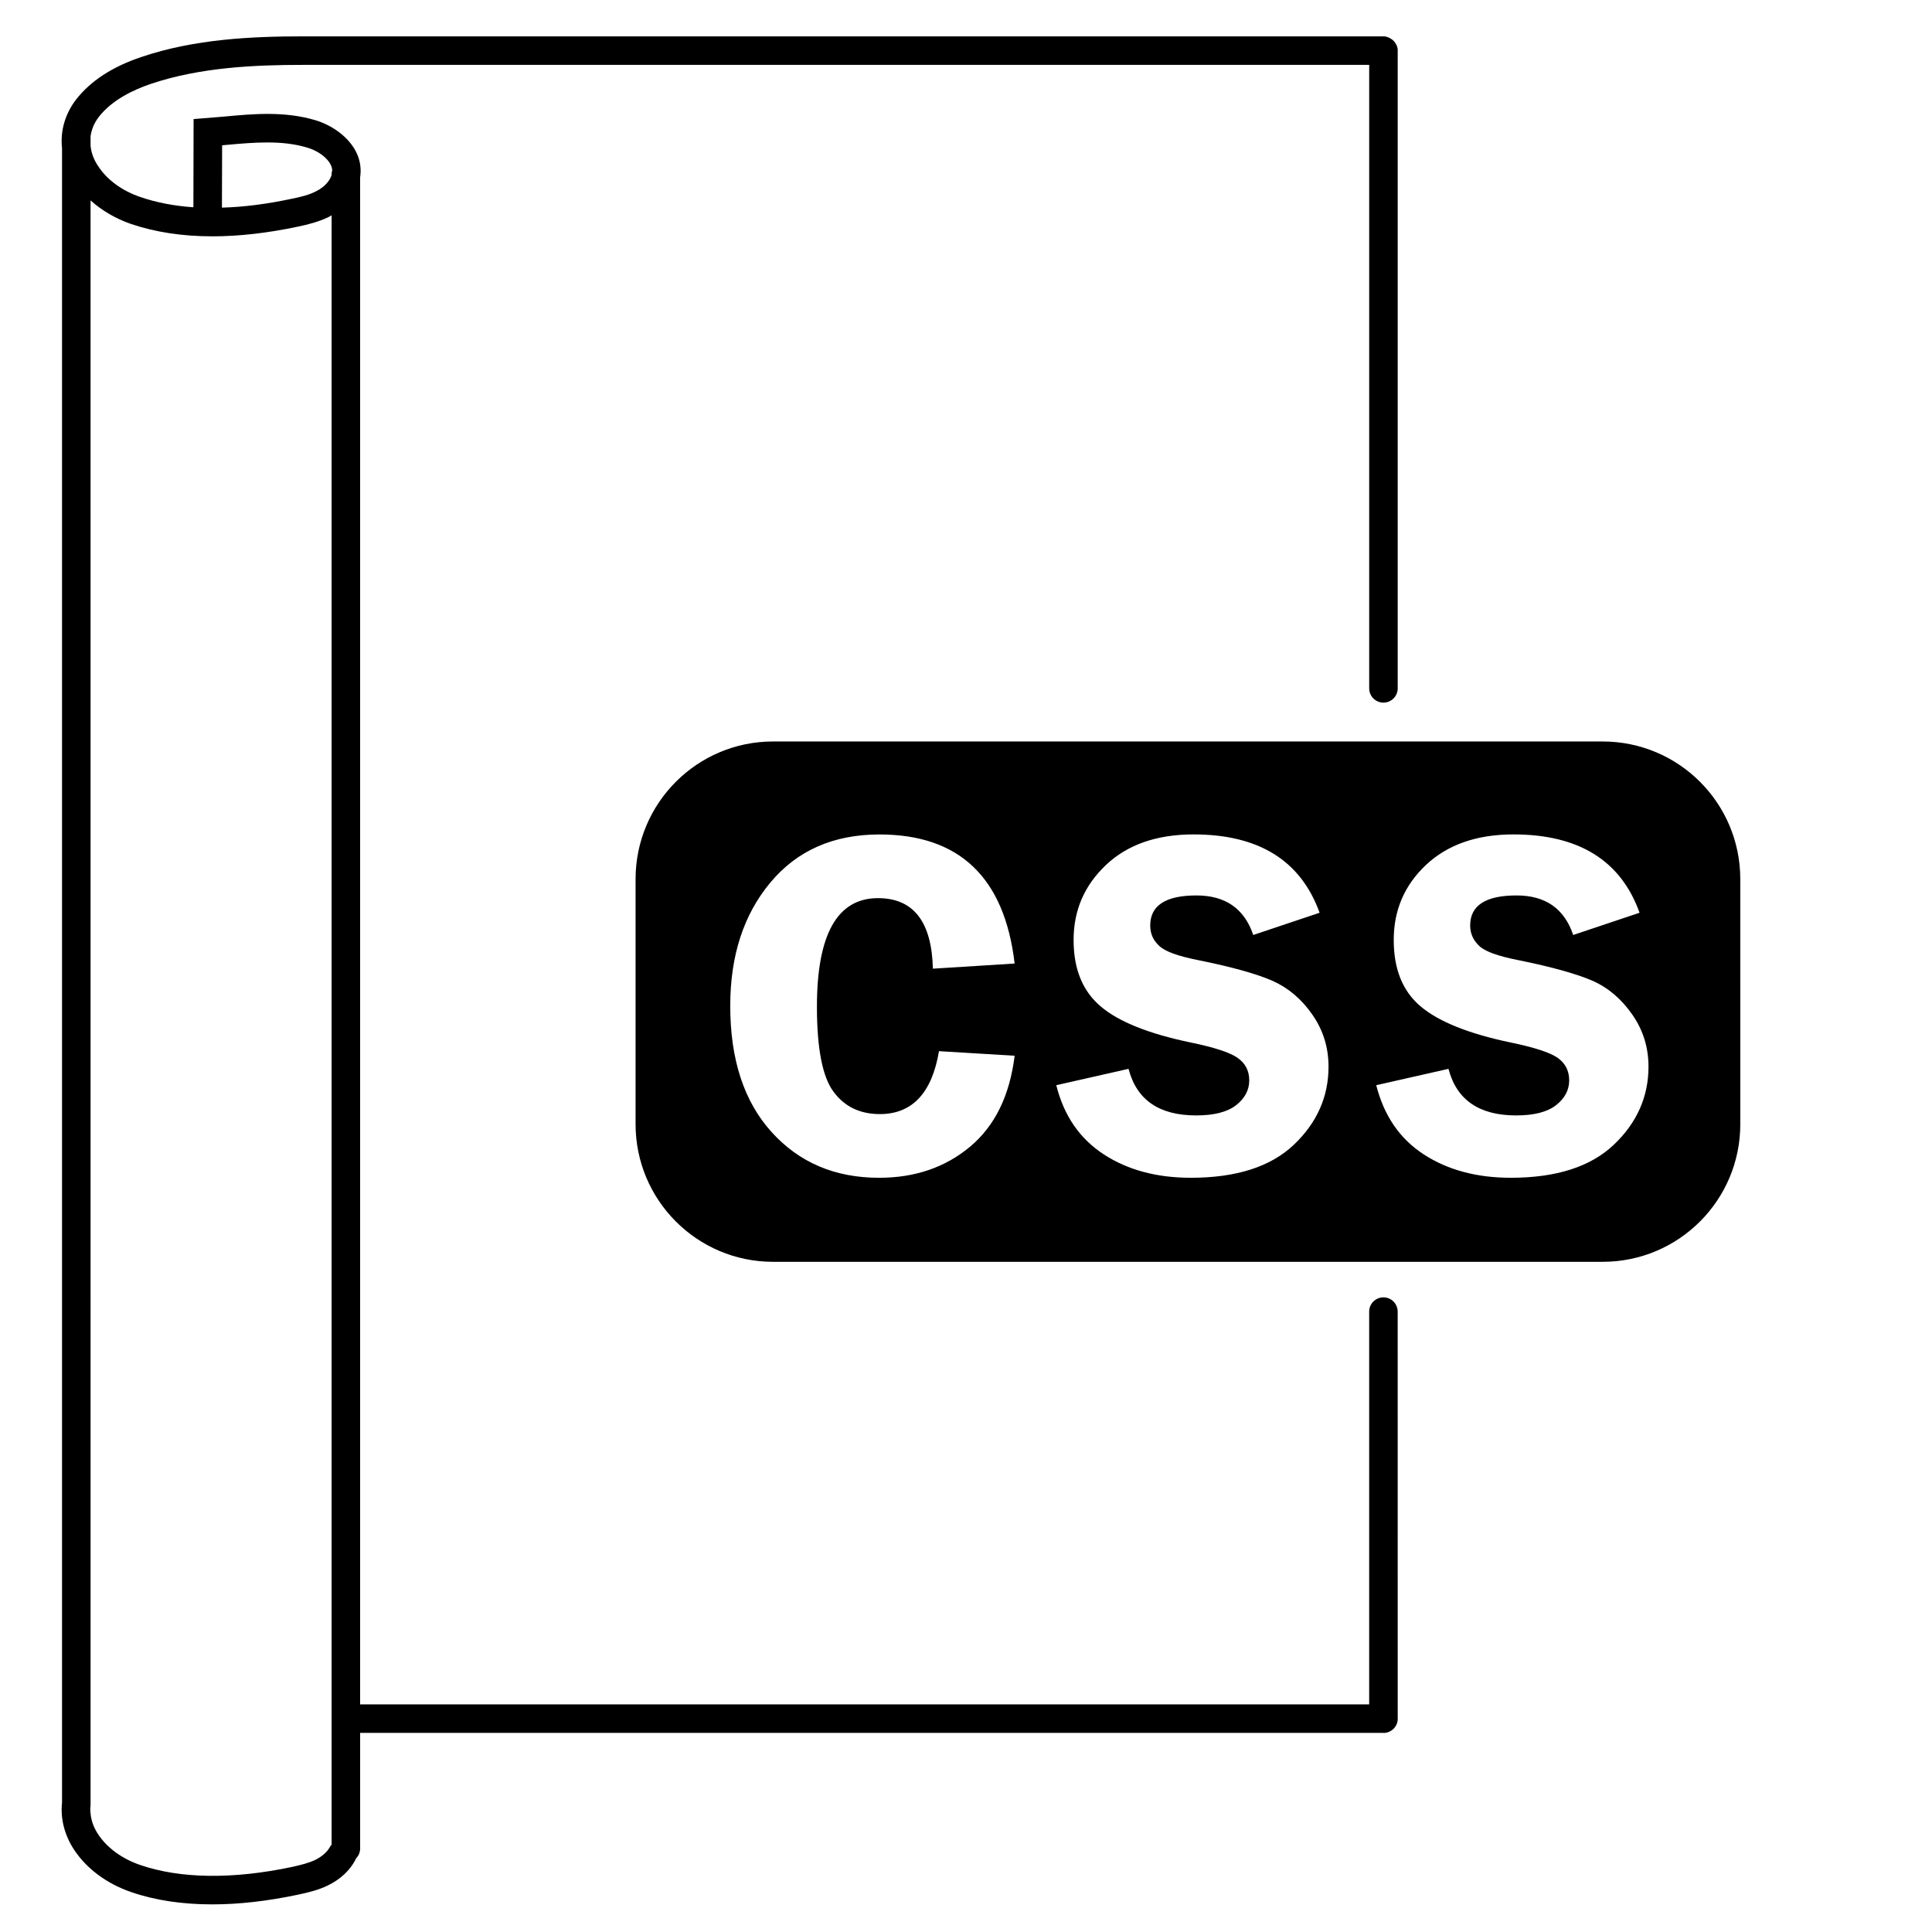
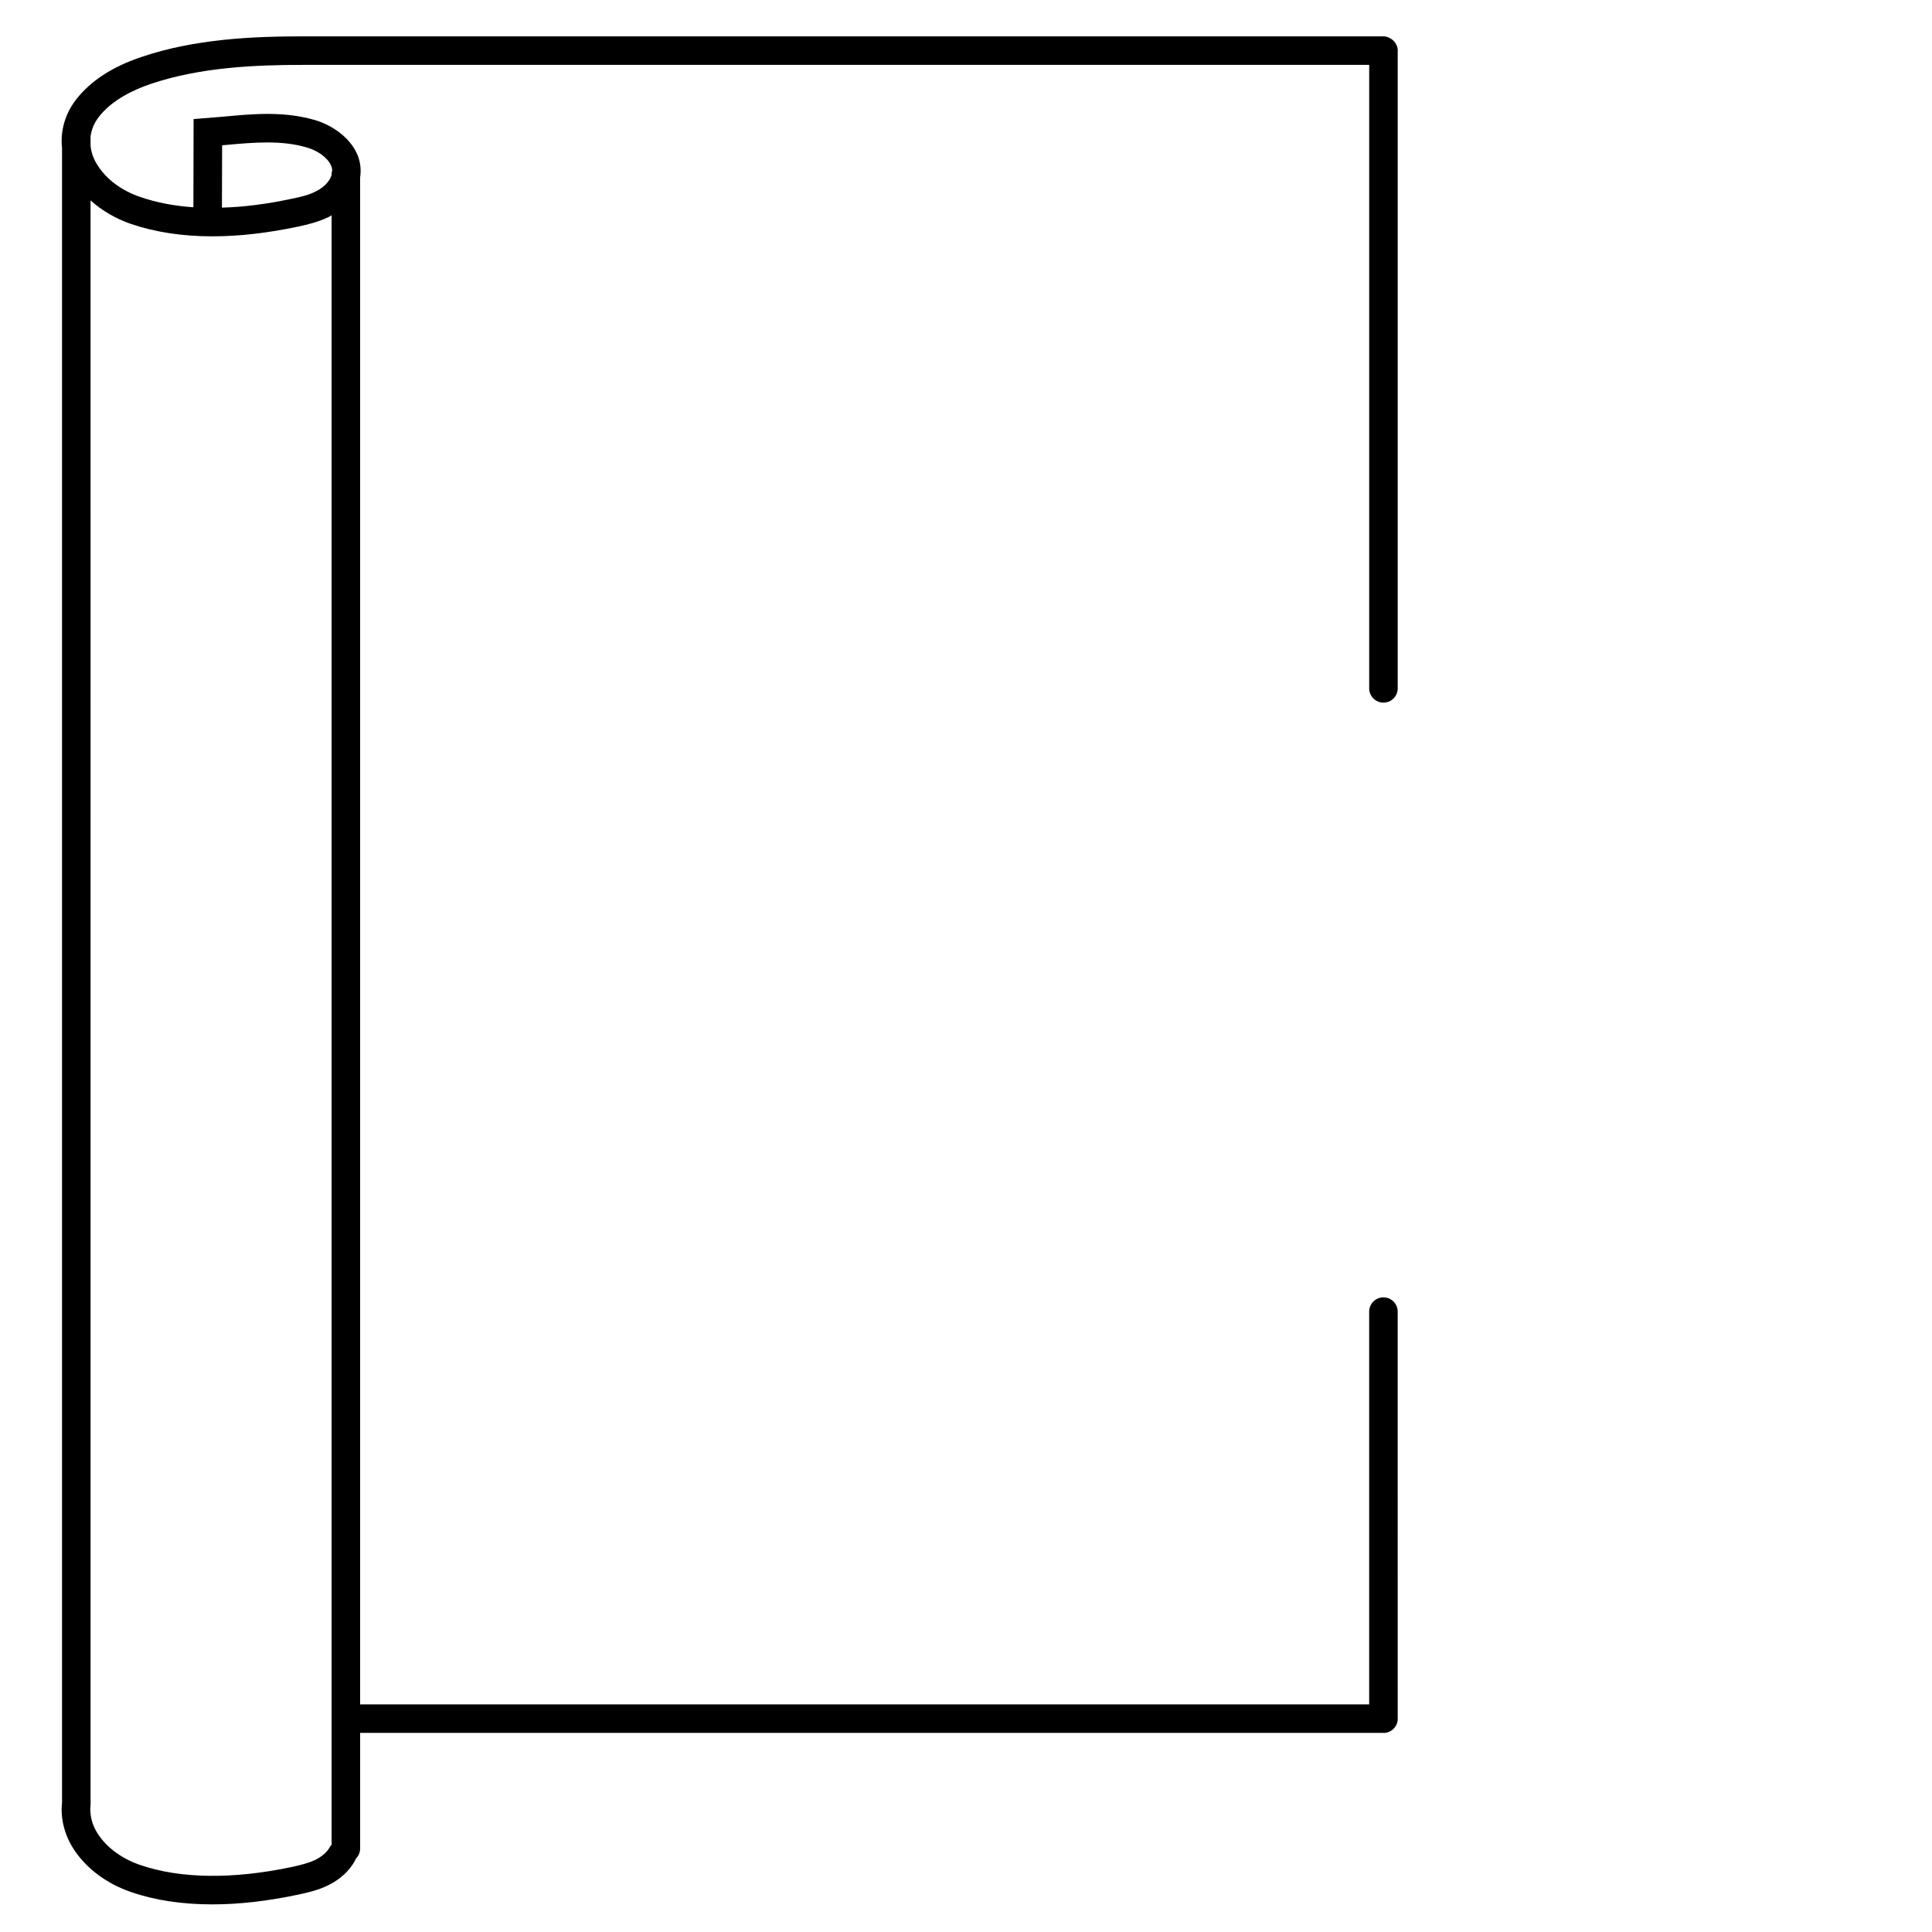
<svg xmlns="http://www.w3.org/2000/svg" fill="#000000" width="800px" height="800px" version="1.1" viewBox="144 144 512 512">
  <g>
    <path d="m514.4 491.59c0-2.086-1.691-3.777-3.777-3.777s-3.777 1.691-3.777 3.777v104.09l-267.41 0.004v-404.66c0.301-2.016 0.102-4.031-0.707-5.996-2.066-4.887-7.106-7.961-11.133-9.168-8.113-2.418-16.324-1.715-24.285-0.957l-8.008 0.652-0.051 23.375c-5.09-0.352-9.824-1.258-14.055-2.719-4.887-1.66-8.867-4.586-11.234-8.262-1.16-1.715-1.816-3.578-1.965-5.391v-2.418c0.25-1.863 1.004-3.629 2.215-5.191 3.527-4.535 9.32-7.203 13.602-8.664 13.199-4.484 27.859-5.09 40.457-5.09h282.58v165.23c0 2.086 1.691 3.777 3.777 3.777s3.777-1.691 3.777-3.777v-168.96c0-0.016 0.012-0.031 0.012-0.051 0-0.953-0.395-1.812-0.992-2.484-0.273-0.301-0.594-0.539-0.945-0.742-0.555-0.324-1.16-0.555-1.84-0.555l-286.37 0.004c-13.25 0-28.668 0.656-42.875 5.492-7.656 2.566-13.398 6.348-17.18 11.184-2.973 3.828-4.281 8.414-3.777 12.945v438.42c-0.453 4.18 0.605 8.566 3.176 12.496 3.324 5.039 8.664 9.02 15.113 11.234 6.398 2.215 13.602 3.273 21.562 3.273 7.004 0 14.559-0.855 22.672-2.57 2.621-0.555 5.441-1.211 8.062-2.519 3.176-1.562 5.644-3.879 7.106-6.602 0.051-0.152 0.152-0.25 0.152-0.402 0.707-0.707 1.16-1.664 1.16-2.719v-30.633h271.12c0.023 0 0.047 0.016 0.07 0.016 1.043 0 1.988-0.422 2.676-1.109 0.684-0.68 1.113-1.629 1.113-2.684 0-0.016-0.012-0.031-0.012-0.051zm-282.52 104.09v37.184c-0.203 0.203-0.352 0.402-0.453 0.605-0.707 1.309-2.016 2.469-3.777 3.375-1.762 0.855-3.777 1.359-6.246 1.914-15.719 3.324-29.625 3.125-40.203-0.504-4.887-1.664-8.867-4.586-11.234-8.211-1.16-1.762-1.812-3.629-1.965-5.441-0.102-0.754-0.102-1.512 0-2.215v-13.906l-0.004-411.37c2.973 2.672 6.648 4.836 10.73 6.246 6.398 2.168 13.602 3.273 21.562 3.273 7.004 0 14.559-0.855 22.672-2.57 2.621-0.555 5.441-1.258 8.062-2.519 0.301-0.152 0.605-0.301 0.855-0.504zm0-405.57v0.25c-0.102 0.352-0.25 0.656-0.453 1.059-0.707 1.258-2.016 2.469-3.777 3.324-1.762 0.906-3.777 1.41-6.246 1.914-6.602 1.41-12.797 2.215-18.59 2.367l0.051-16.523 1.16-0.102c7.203-0.656 14.66-1.309 21.363 0.707 2.973 0.855 5.543 2.82 6.348 4.785 0.203 0.402 0.301 0.906 0.301 1.309-0.109 0.254-0.156 0.605-0.156 0.91z" />
-     <path d="m568.72 340.5h-219.86c-20.102 0-36.426 16.324-36.426 36.477v64.941c0 20.152 16.324 36.477 36.426 36.477h219.86c20.152 0 36.477-16.324 36.477-36.477l-0.004-64.945c0-20.152-16.324-36.473-36.477-36.473zm-203.84 92.801c2.922 3.981 7.055 5.945 12.293 5.945 8.566 0 13.805-5.594 15.668-16.676l20.051 1.211c-1.309 10.578-5.238 18.59-11.789 24.082-6.551 5.492-14.609 8.262-24.133 8.262-11.688 0-21.16-4.031-28.465-12.09-7.305-8.062-10.984-19.195-10.984-33.453 0-13.301 3.527-24.184 10.629-32.695 7.055-8.465 16.676-12.746 28.918-12.746 21.211 0 33.152 11.438 35.82 34.207l-21.664 1.359c-0.301-12.445-5.141-18.691-14.559-18.691-10.781 0-16.172 9.621-16.172 28.766 0.004 11.082 1.465 18.59 4.387 22.52zm122.02 14.055c-6.144 5.844-15.266 8.766-27.305 8.766-9.07 0-16.727-2.066-23.074-6.195-6.348-4.133-10.578-10.227-12.594-18.34l19.145-4.332c2.168 8.262 8.113 12.344 17.938 12.344 4.734 0 8.262-0.906 10.578-2.719s3.477-4.031 3.477-6.551c0-2.621-1.059-4.586-3.176-6.047-2.066-1.41-6.144-2.719-12.191-3.981-11.234-2.316-19.246-5.543-23.98-9.574-4.785-4.031-7.203-9.875-7.203-17.633 0-7.859 2.871-14.461 8.566-19.852 5.691-5.391 13.453-8.113 23.227-8.113 17.332 0 28.414 6.953 33.402 20.758l-17.582 5.894c-2.367-7.004-7.406-10.48-15.062-10.48-8.16 0-12.242 2.672-12.242 7.961 0 2.117 0.754 3.879 2.316 5.34 1.512 1.512 4.988 2.769 10.328 3.828 9.02 1.812 15.617 3.68 19.75 5.492 4.18 1.863 7.707 4.836 10.578 8.969 2.871 4.133 4.281 8.715 4.281 13.805-0.008 7.965-3.082 14.867-9.176 20.66zm84.789 0c-6.144 5.844-15.266 8.766-27.305 8.766-9.02 0-16.727-2.066-23.074-6.195-6.348-4.133-10.531-10.227-12.594-18.34l19.145-4.332c2.168 8.262 8.16 12.344 17.938 12.344 4.734 0 8.262-0.906 10.578-2.719 2.316-1.812 3.477-4.031 3.477-6.551 0-2.621-1.059-4.586-3.125-6.047-2.117-1.41-6.195-2.719-12.242-3.981-11.184-2.316-19.195-5.543-23.98-9.574-4.785-4.031-7.152-9.875-7.152-17.633 0-7.859 2.82-14.461 8.516-19.852 5.742-5.391 13.453-8.113 23.227-8.113 17.332 0 28.465 6.953 33.402 20.758l-17.582 5.894c-2.367-7.004-7.356-10.48-15.012-10.48-8.211 0-12.293 2.672-12.293 7.961 0 2.117 0.805 3.879 2.316 5.34 1.512 1.512 4.988 2.769 10.379 3.828 8.969 1.812 15.566 3.68 19.75 5.492 4.18 1.863 7.656 4.836 10.531 8.969 2.871 4.133 4.281 8.715 4.281 13.805-0.008 7.965-3.082 14.867-9.18 20.66z" />
  </g>
</svg>